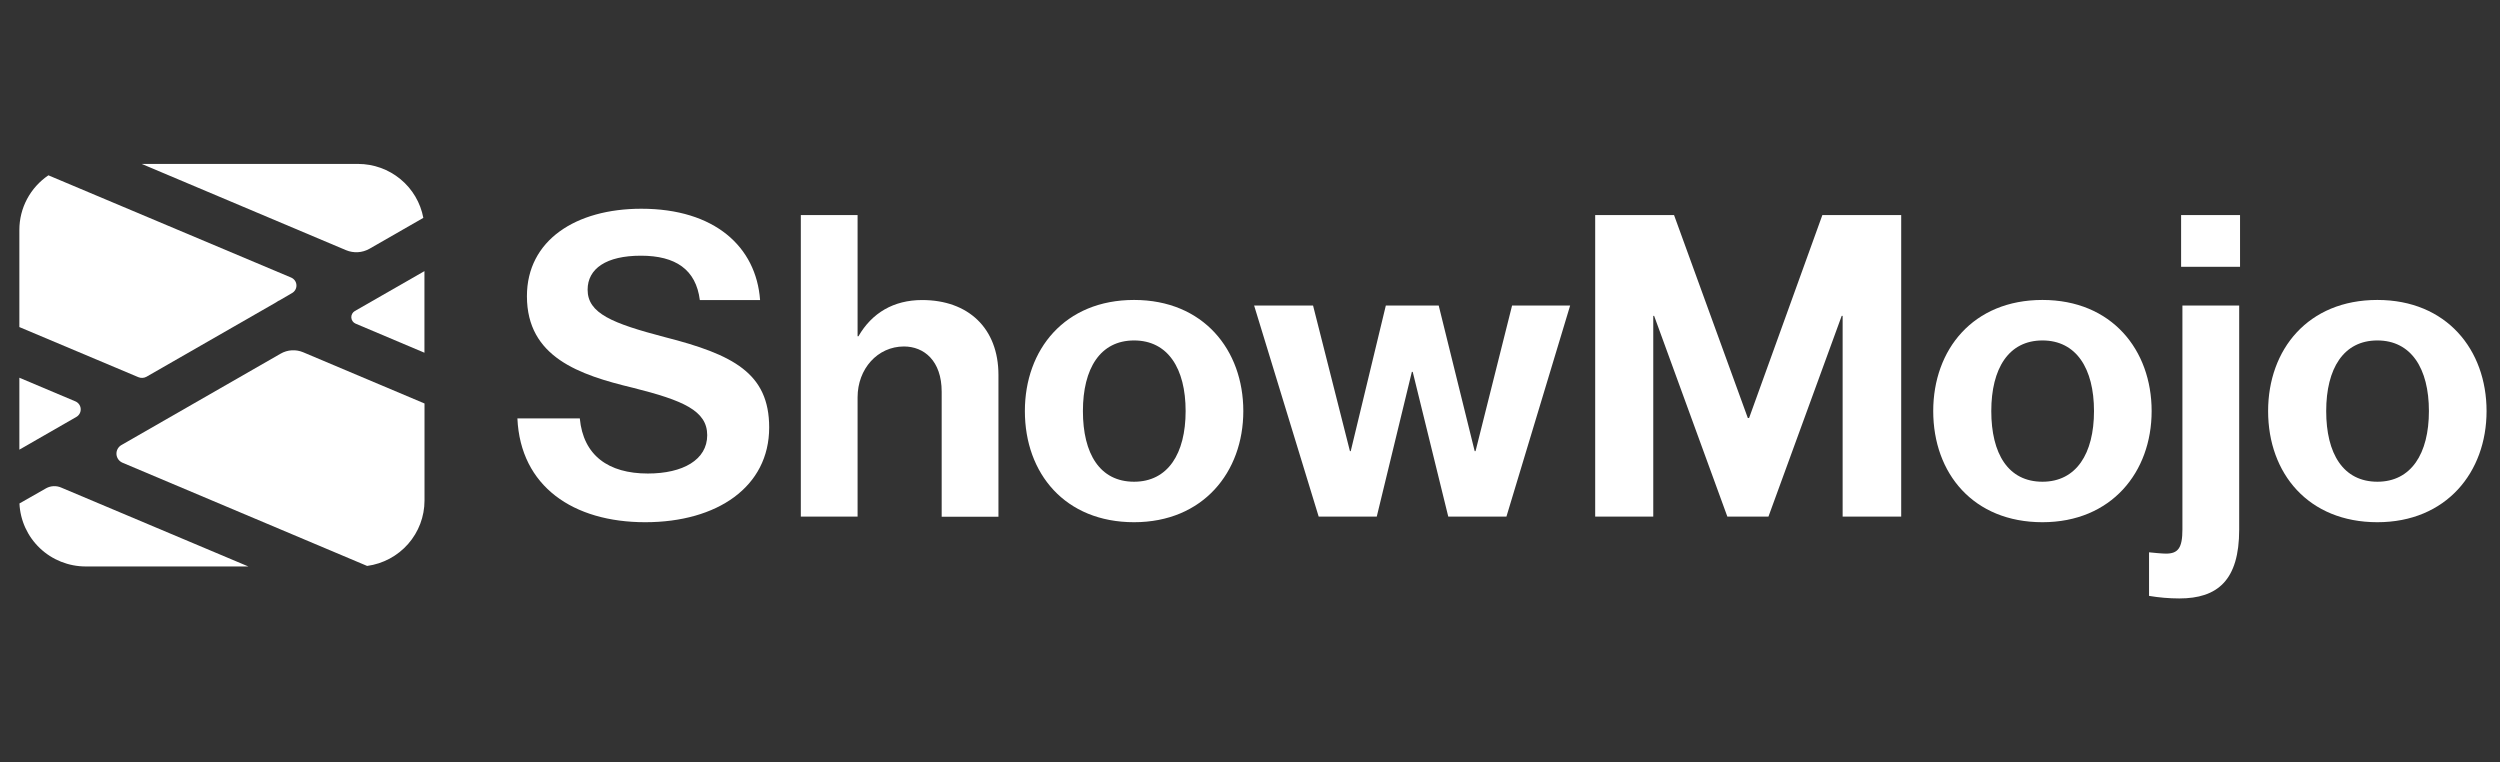
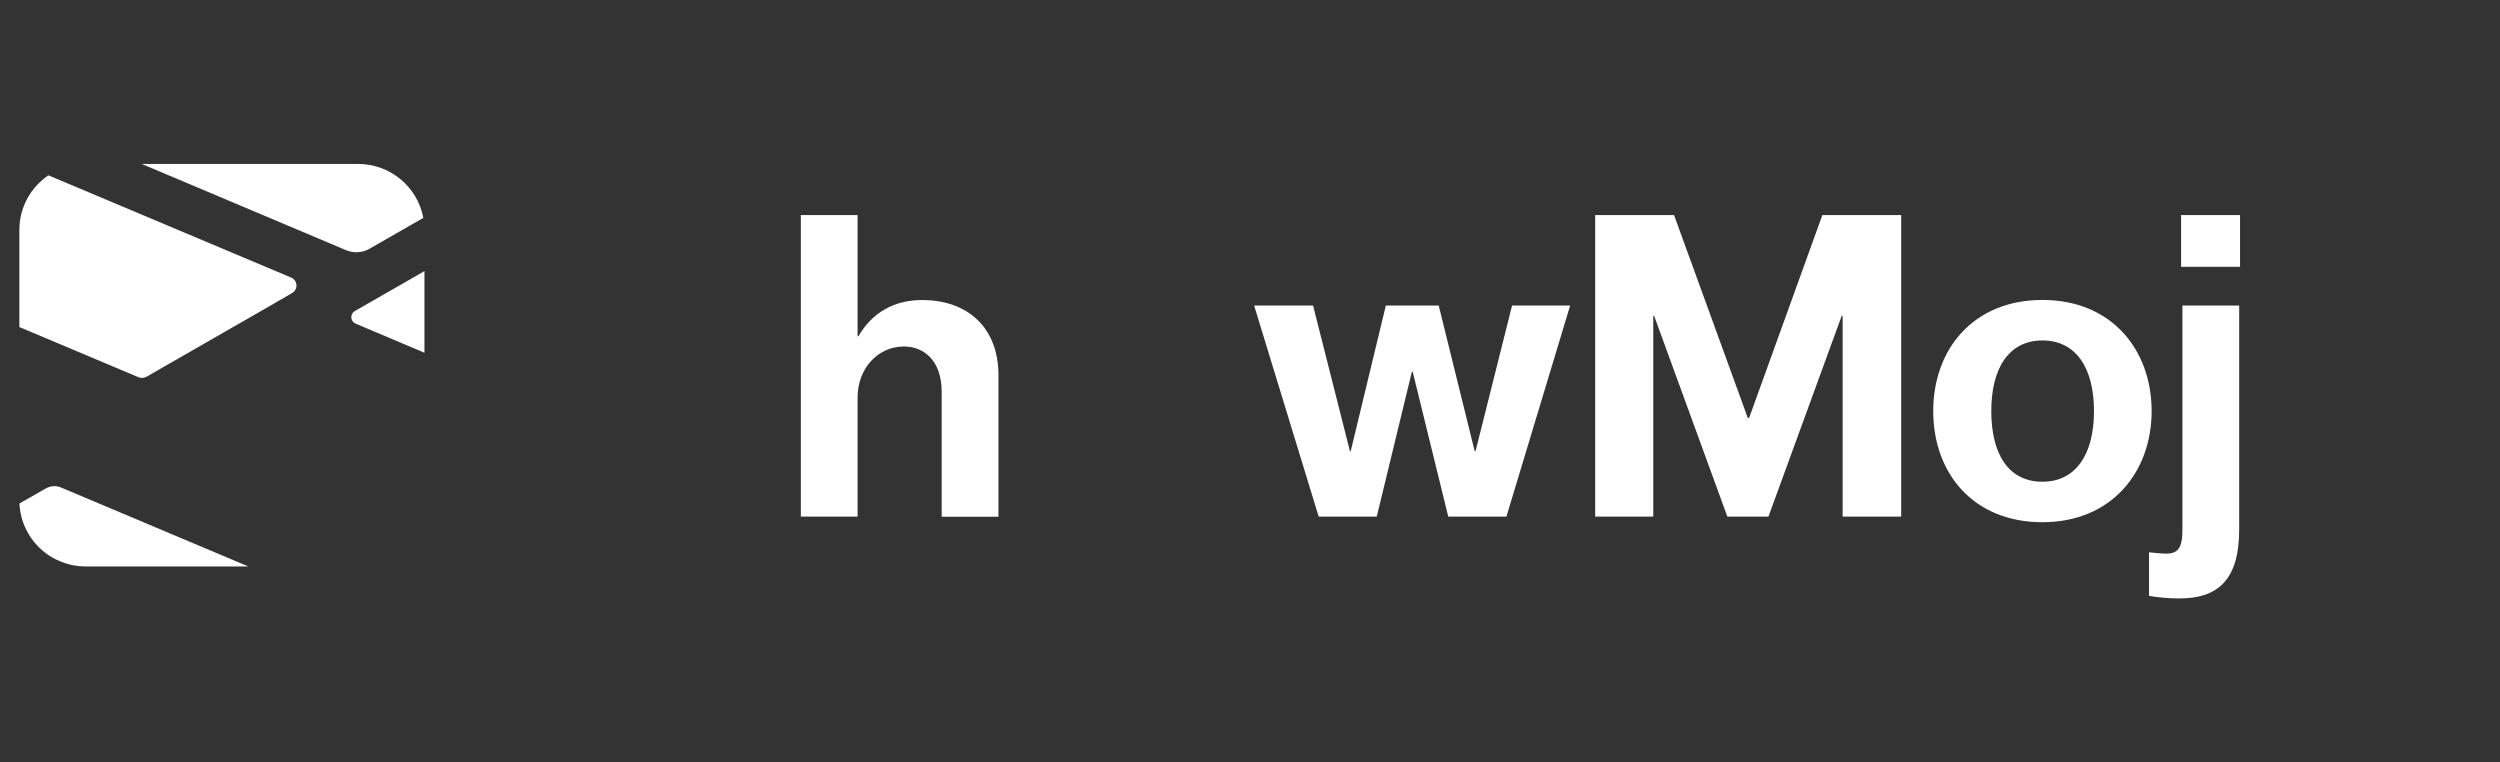
<svg xmlns="http://www.w3.org/2000/svg" width="200" height="61" viewBox="0 0 200 61" fill="none">
  <rect x="0" y="0" width="200" height="61" fill="#333333" stroke="none" />
  <g clip-path="url(#clip0_12276_3962)">
    <path d="M29.559 19.901L33.867 17.429C33.639 16.217 32.993 15.122 32.039 14.334C31.085 13.546 29.885 13.115 28.644 13.114H11.337L27.686 20.015C27.985 20.14 28.31 20.195 28.635 20.176C28.959 20.156 29.275 20.062 29.557 19.901H29.559Z" fill="white" />
    <path d="M11.064 30.172C11.167 30.216 11.278 30.237 11.391 30.232C11.503 30.227 11.612 30.197 11.711 30.144L22.08 24.193C22.188 24.115 22.303 24.048 22.425 23.993L23.367 23.443C23.48 23.379 23.572 23.285 23.633 23.171C23.695 23.057 23.723 22.929 23.715 22.8C23.707 22.671 23.663 22.547 23.588 22.442C23.512 22.337 23.409 22.255 23.29 22.204L3.872 14.025C3.156 14.509 2.569 15.161 2.164 15.923C1.759 16.684 1.548 17.533 1.549 18.394V26.165L11.064 30.172Z" fill="white" />
    <path d="M33.955 28.218V21.69L28.386 24.883C28.295 24.936 28.221 25.012 28.171 25.105C28.121 25.198 28.098 25.302 28.105 25.407C28.111 25.512 28.147 25.612 28.208 25.698C28.268 25.784 28.352 25.851 28.449 25.892L33.955 28.218Z" fill="white" />
-     <path d="M33.894 32.25L24.254 28.181C23.966 28.06 23.653 28.006 23.341 28.025C23.029 28.044 22.725 28.135 22.454 28.291L9.712 35.604C9.584 35.678 9.48 35.785 9.41 35.915C9.34 36.044 9.308 36.19 9.317 36.337C9.326 36.484 9.376 36.625 9.461 36.745C9.546 36.865 9.663 36.959 9.799 37.017L29.371 45.275C30.642 45.102 31.808 44.477 32.651 43.516C33.495 42.554 33.96 41.322 33.961 40.047V32.276L33.896 32.254L33.894 32.25Z" fill="white" />
    <path d="M4.912 39.013C4.72 38.926 4.51 38.885 4.298 38.893C4.087 38.901 3.88 38.957 3.695 39.059L1.556 40.277C1.618 41.635 2.204 42.916 3.192 43.855C4.18 44.794 5.494 45.317 6.861 45.317H19.869L4.912 39.013Z" fill="white" />
-     <path d="M1.549 30.218V35.973L6.107 33.355C6.22 33.291 6.312 33.196 6.374 33.082C6.436 32.967 6.464 32.839 6.456 32.709C6.449 32.58 6.405 32.455 6.33 32.349C6.255 32.243 6.151 32.16 6.032 32.109L1.549 30.218Z" fill="white" />
-     <path d="M41.392 33.473H46.384C46.662 36.436 48.672 37.882 51.827 37.882C54.636 37.882 56.577 36.783 56.577 34.816C56.577 32.849 54.636 32.03 50.649 31.026C46.349 29.992 42.154 28.579 42.154 23.695C42.154 19.216 46.072 16.699 51.307 16.699C57.166 16.699 60.494 19.732 60.807 24.005H55.987C55.676 21.56 54.046 20.456 51.272 20.456C48.499 20.456 47.009 21.49 47.009 23.178C47.009 25.073 48.984 25.867 53.179 26.968C58.657 28.365 61.534 29.855 61.534 34.197C61.534 38.951 57.374 41.777 51.619 41.777C45.864 41.777 41.634 38.918 41.392 33.473Z" fill="white" />
    <path d="M64.066 17.207H68.607V26.899H68.677C69.751 25.037 71.486 24.003 73.772 24.003C77.448 24.003 79.876 26.244 79.876 30V41.337H75.334V31.336C75.334 28.854 73.913 27.718 72.318 27.718C70.203 27.718 68.607 29.51 68.607 31.785V41.33H64.066V17.207Z" fill="white" />
-     <path d="M81.99 32.886C81.99 27.96 85.18 23.996 90.726 23.996C96.273 23.996 99.465 27.998 99.465 32.886C99.465 37.774 96.24 41.777 90.725 41.777C85.209 41.777 81.99 37.882 81.99 32.886ZM90.725 38.538C93.428 38.538 94.85 36.299 94.85 32.886C94.85 29.474 93.43 27.236 90.725 27.236C88.019 27.236 86.633 29.476 86.633 32.886C86.633 36.297 87.986 38.538 90.725 38.538Z" fill="white" />
    <path d="M100.33 24.444H105.045L107.995 36.092H108.058L110.866 24.444H115.097L117.975 36.092H118.043L120.966 24.444H125.611L120.514 41.33H115.862L113.018 29.75H112.948L110.14 41.33H105.495L100.33 24.444Z" fill="white" />
    <path d="M127.615 17.207H133.924L139.825 33.438H139.928L145.788 17.207H152.096V41.33H147.411V25.271H147.335L141.475 41.33H138.189L132.331 25.271H132.261V41.33H127.615V17.207Z" fill="white" />
    <path d="M154.658 32.886C154.658 27.96 157.848 23.996 163.395 23.996C168.941 23.996 172.131 27.998 172.131 32.886C172.131 37.774 168.91 41.777 163.395 41.777C157.879 41.777 154.658 37.882 154.658 32.886ZM163.395 38.538C166.098 38.538 167.52 36.299 167.52 32.886C167.52 29.474 166.098 27.236 163.395 27.236C160.691 27.236 159.303 29.476 159.303 32.886C159.303 36.297 160.654 38.538 163.395 38.538Z" fill="white" />
    <path d="M171.923 47.667V44.185C172.235 44.22 172.998 44.29 173.275 44.29C174.246 44.29 174.593 43.841 174.593 42.36V24.445H179.135V42.364C179.135 46.428 177.402 47.876 174.341 47.876C173.527 47.874 172.716 47.805 171.914 47.669L171.923 47.667ZM174.488 17.207H179.203V21.344H174.488V17.207Z" fill="white" />
-     <path d="M181.449 32.886C181.449 27.96 184.639 23.996 190.188 23.996C195.737 23.996 198.925 27.993 198.925 32.886C198.925 37.78 195.7 41.777 190.188 41.777C184.676 41.777 181.449 37.882 181.449 32.886ZM190.188 38.538C192.891 38.538 194.313 36.299 194.313 32.886C194.313 29.474 192.891 27.236 190.188 27.236C187.485 27.236 186.096 29.476 186.096 32.886C186.096 36.297 187.455 38.538 190.195 38.538H190.188Z" fill="white" />
  </g>
  <defs>
    <clipPath id="clip0_12276_3962">
      <rect width="200" height="60" fill="white" transform="translate(-0 0.5)" />
    </clipPath>
  </defs>
</svg>